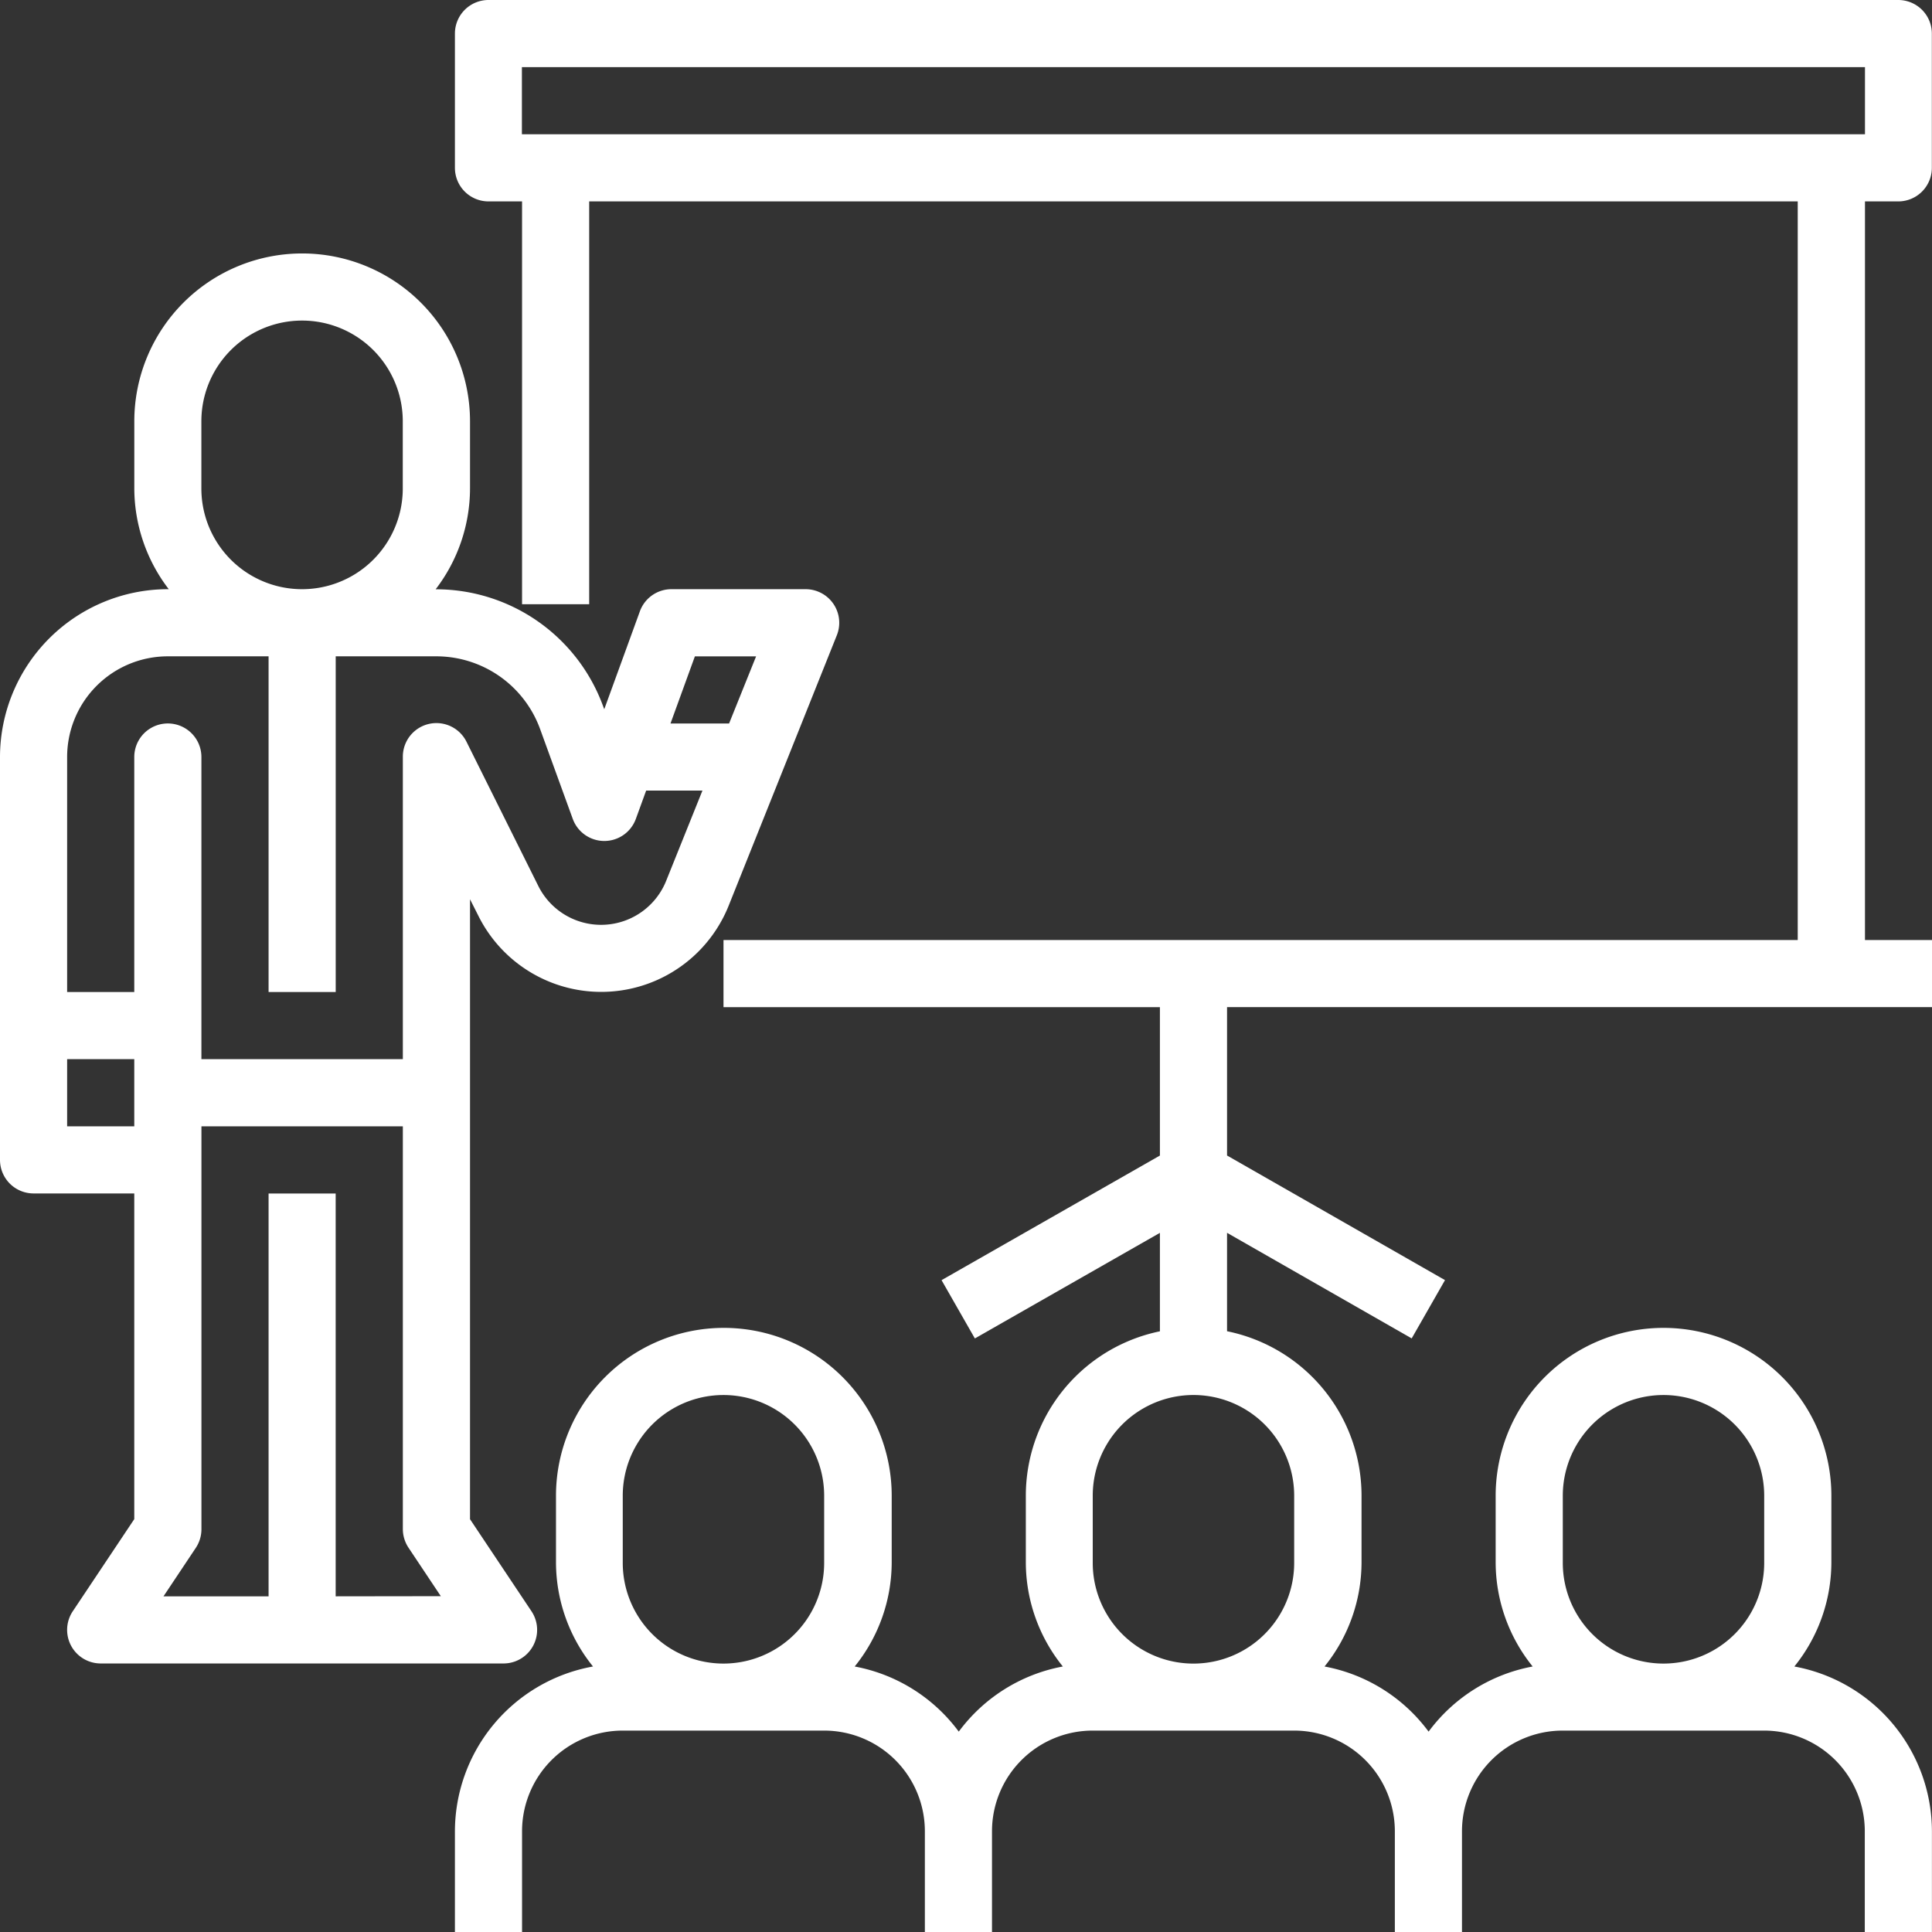
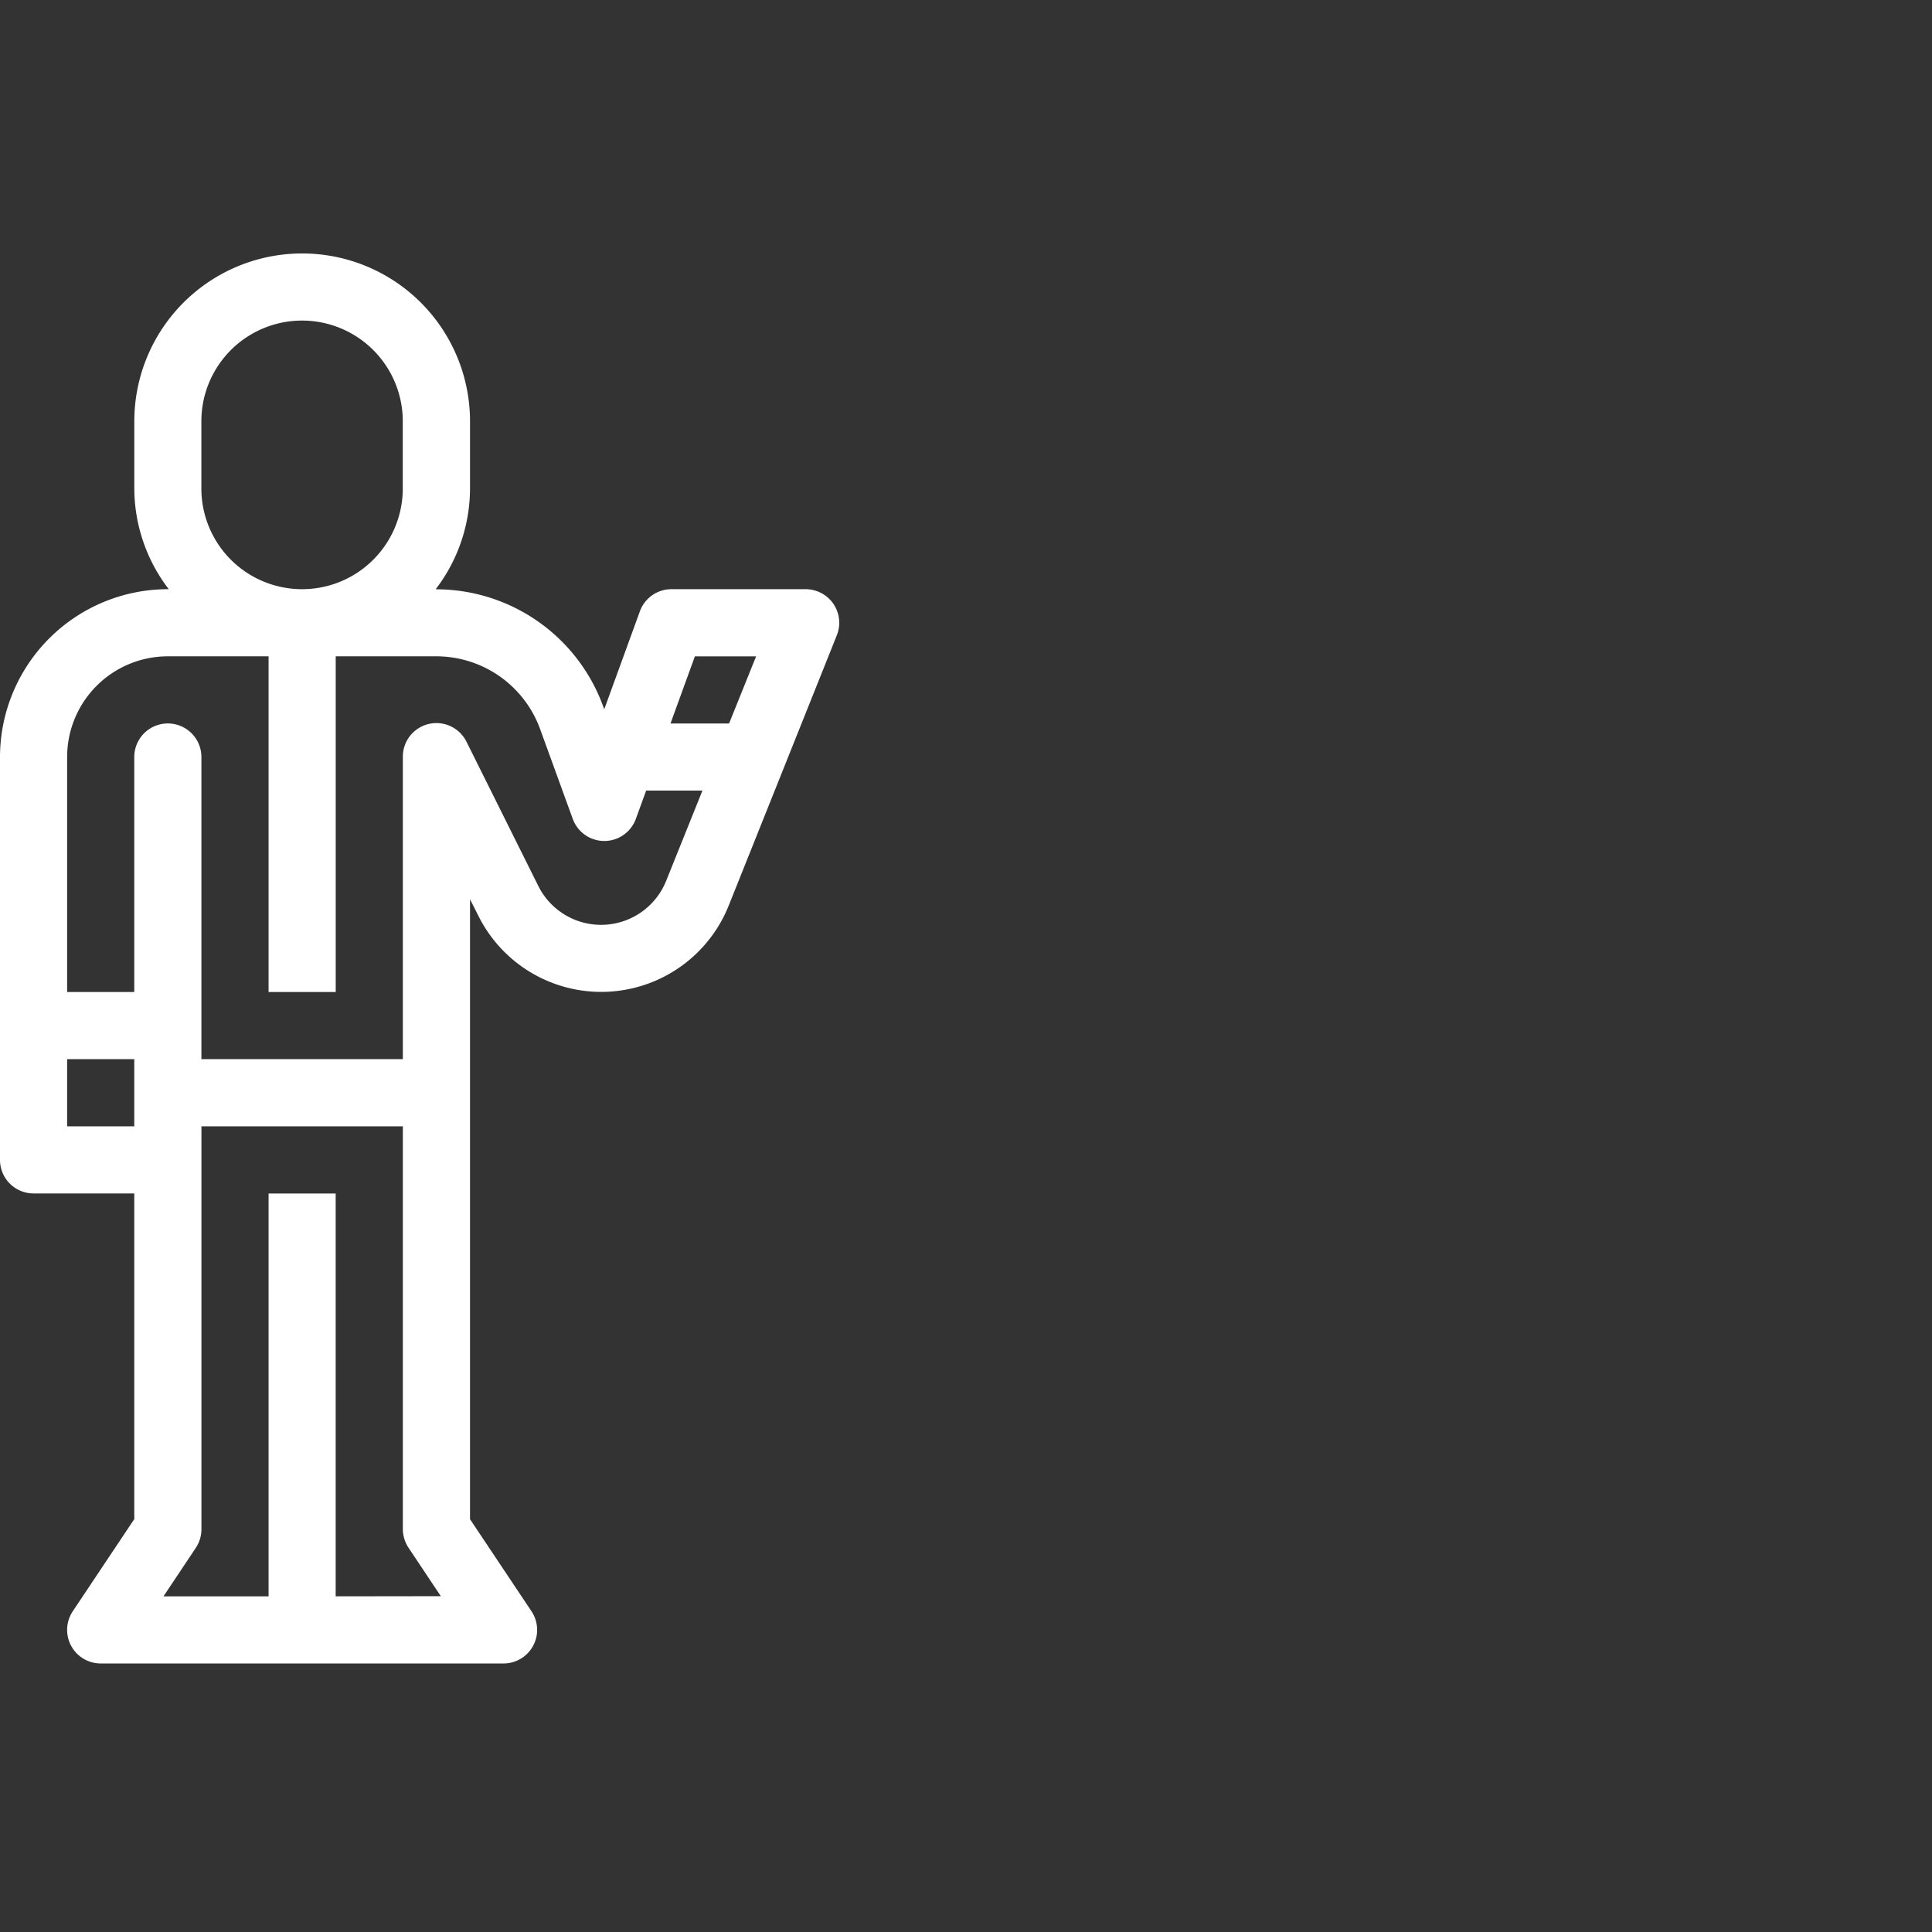
<svg xmlns="http://www.w3.org/2000/svg" id="seminar" width="52.203" height="52.203" viewBox="0 0 52.203 52.203">
  <rect x="0" y="0" width="52.203" height="52.203" fill="#333333" stroke="none" />
  <g id="Group_35" data-name="Group 35" transform="translate(12.292 35.876)">
    <g id="Group_34" data-name="Group 34">
-       <path id="Path_20" data-name="Path 20" d="M164.192,345.153a4.487,4.487,0,0,0,1-2.8v-1.814a4.535,4.535,0,1,0-9.071,0v1.814a4.487,4.487,0,0,0,1,2.8,4.525,4.525,0,0,0-2.812,1.76,4.525,4.525,0,0,0-2.812-1.76,4.487,4.487,0,0,0,1-2.8v-1.814a4.535,4.535,0,1,0-9.071,0v1.814a4.487,4.487,0,0,0,1,2.8,4.525,4.525,0,0,0-2.812,1.76,4.525,4.525,0,0,0-2.812-1.76,4.487,4.487,0,0,0,1-2.8v-1.814a4.535,4.535,0,1,0-9.071,0v1.814a4.487,4.487,0,0,0,1,2.8A4.535,4.535,0,0,0,128,349.606v2.721h1.814v-2.721a2.721,2.721,0,0,1,2.721-2.721h5.442a2.721,2.721,0,0,1,2.721,2.721v2.721h1.814v-2.721a2.721,2.721,0,0,1,2.721-2.721h5.443a2.721,2.721,0,0,1,2.721,2.721v2.721h1.814v-2.721a2.721,2.721,0,0,1,2.721-2.721h5.442a2.721,2.721,0,0,1,2.721,2.721v2.721h1.814v-2.721A4.535,4.535,0,0,0,164.192,345.153Zm-26.215-2.8a2.721,2.721,0,1,1-5.442,0v-1.814a2.721,2.721,0,0,1,5.442,0Zm12.7,0a2.721,2.721,0,1,1-5.443,0v-1.814a2.721,2.721,0,0,1,5.443,0Zm12.7,0a2.721,2.721,0,1,1-5.442,0v-1.814a2.721,2.721,0,0,1,5.442,0Z" transform="translate(-128 -336)" fill="#fff" />
-     </g>
+       </g>
  </g>
  <g id="Group_37" data-name="Group 37" transform="translate(0 6.849)">
    <g id="Group_36" data-name="Group 36">
      <path id="Path_21" data-name="Path 21" d="M22.1,89.134a.905.905,0,0,0-.332-.063H18.142a.907.907,0,0,0-.853.6l-.962,2.644-.032-.086a4.808,4.808,0,0,0-4.5-3.155h-.024A4.488,4.488,0,0,0,12.7,86.35V84.535a4.535,4.535,0,0,0-9.071,0V86.35a4.488,4.488,0,0,0,.931,2.721H4.535A4.541,4.541,0,0,0,0,93.606v10.885a.907.907,0,0,0,.907.907H3.628v8.8l-1.662,2.49a.907.907,0,0,0,.755,1.41H13.606a.907.907,0,0,0,.755-1.41L12.7,114.2V97.449l.229.454a3.709,3.709,0,0,0,6.76-.281l1.473-3.682,1.451-3.628A.907.907,0,0,0,22.1,89.134Zm-16.659-4.6a2.721,2.721,0,0,1,5.442,0V86.35a2.721,2.721,0,1,1-5.442,0ZM3.628,103.584H1.814V101.77H3.628Zm5.442,12.7V105.4H7.257v10.885H4.417l.874-1.311a.913.913,0,0,0,.152-.5V103.584h5.442v10.885a.913.913,0,0,0,.152.5l.874,1.311ZM18,96.951a1.895,1.895,0,0,1-3.453.143L12.608,93.2a.907.907,0,0,0-1.723.405v8.164H5.442V93.606a.907.907,0,1,0-1.814,0v6.35H1.814v-6.35a2.721,2.721,0,0,1,2.721-2.721H7.257v9.071H9.071V90.885h2.721a2.986,2.986,0,0,1,2.8,1.96l.884,2.432a.907.907,0,0,0,1.705,0l.278-.764h1.521ZM19.7,92.7H18.117l.659-1.814H20.43Z" transform="translate(0 -80)" fill="#fff" />
    </g>
  </g>
  <g id="Group_39" data-name="Group 39" transform="translate(12.292)">
    <g id="Group_38" data-name="Group 38">
-       <path id="Path_22" data-name="Path 22" d="M167,5.442a.907.907,0,0,0,.907-.907V.907A.907.907,0,0,0,167,0h-38.1A.907.907,0,0,0,128,.907V4.535a.907.907,0,0,0,.907.907h.907V16.327h1.814V5.442h32.655V25.4H135.257v1.814h11.792v4.009l-5.9,3.367.9,1.575,5-2.853v2.972h1.814V33.311l4.989,2.853.9-1.575-5.889-3.367V27.212h19.049V25.4H166.1V5.442Zm-37.19-1.814V1.814H166.1V3.628Z" transform="translate(-128 0)" fill="#fff" />
-     </g>
+       </g>
  </g>
</svg>